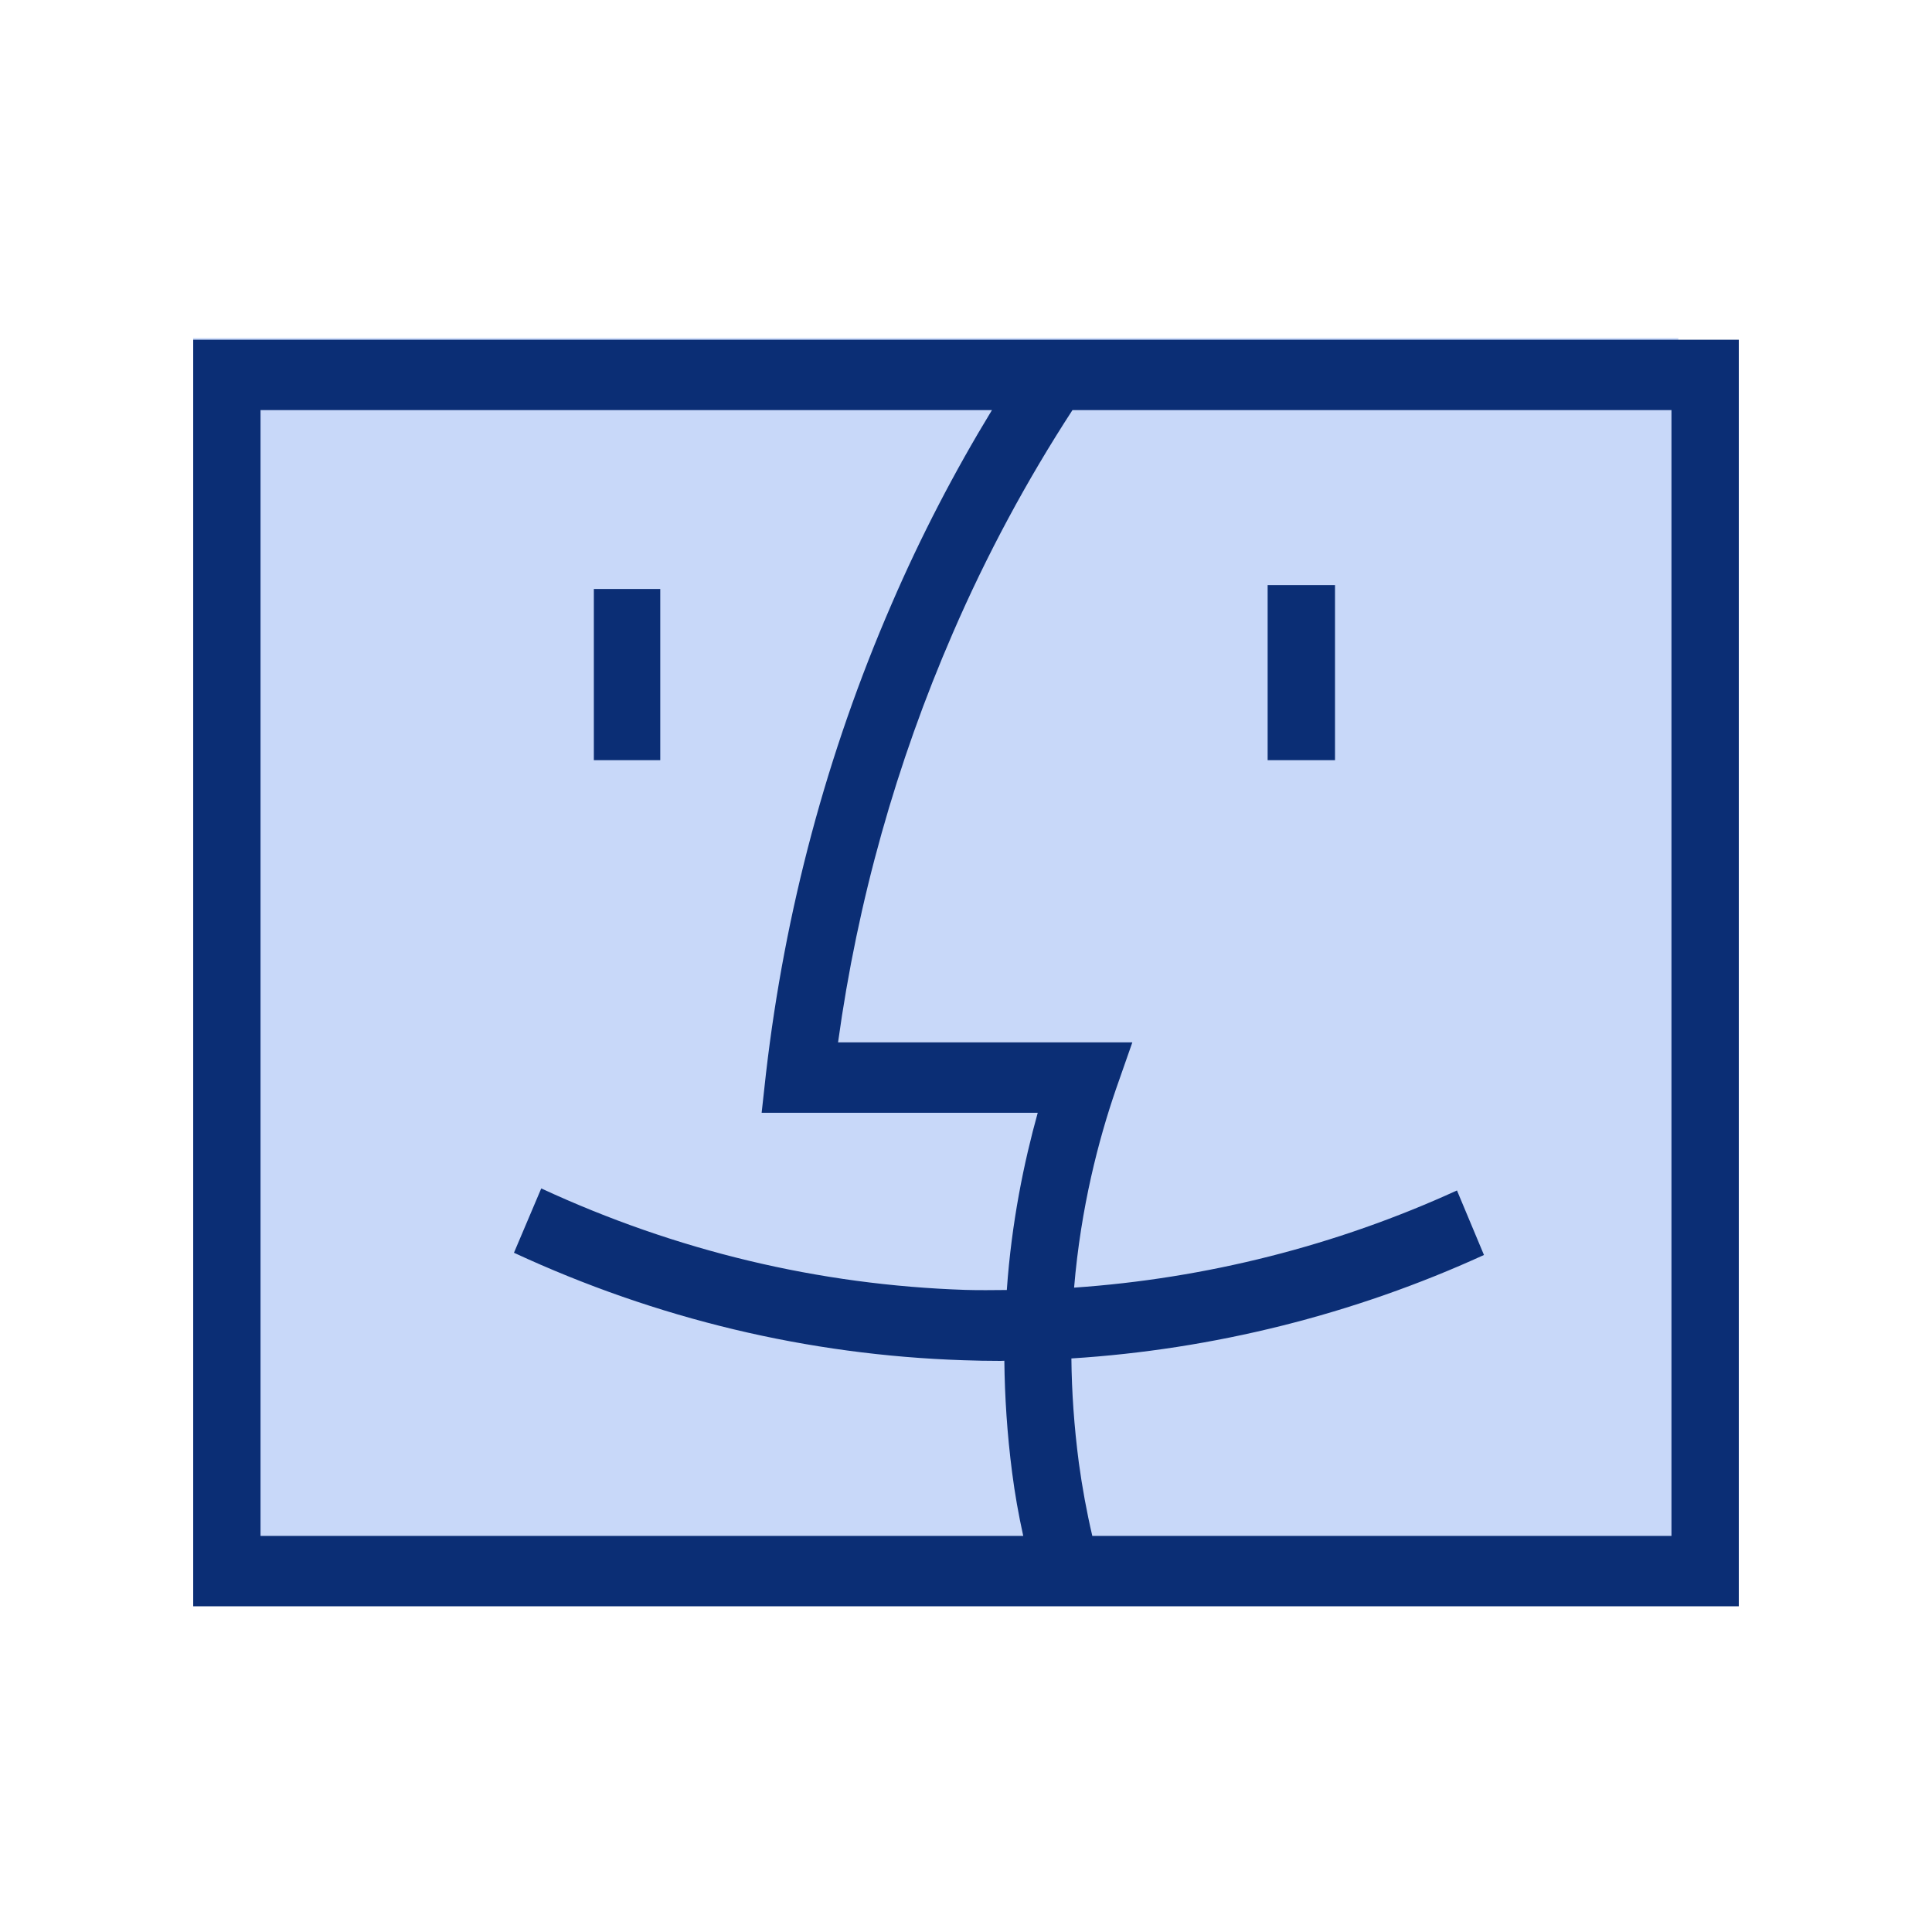
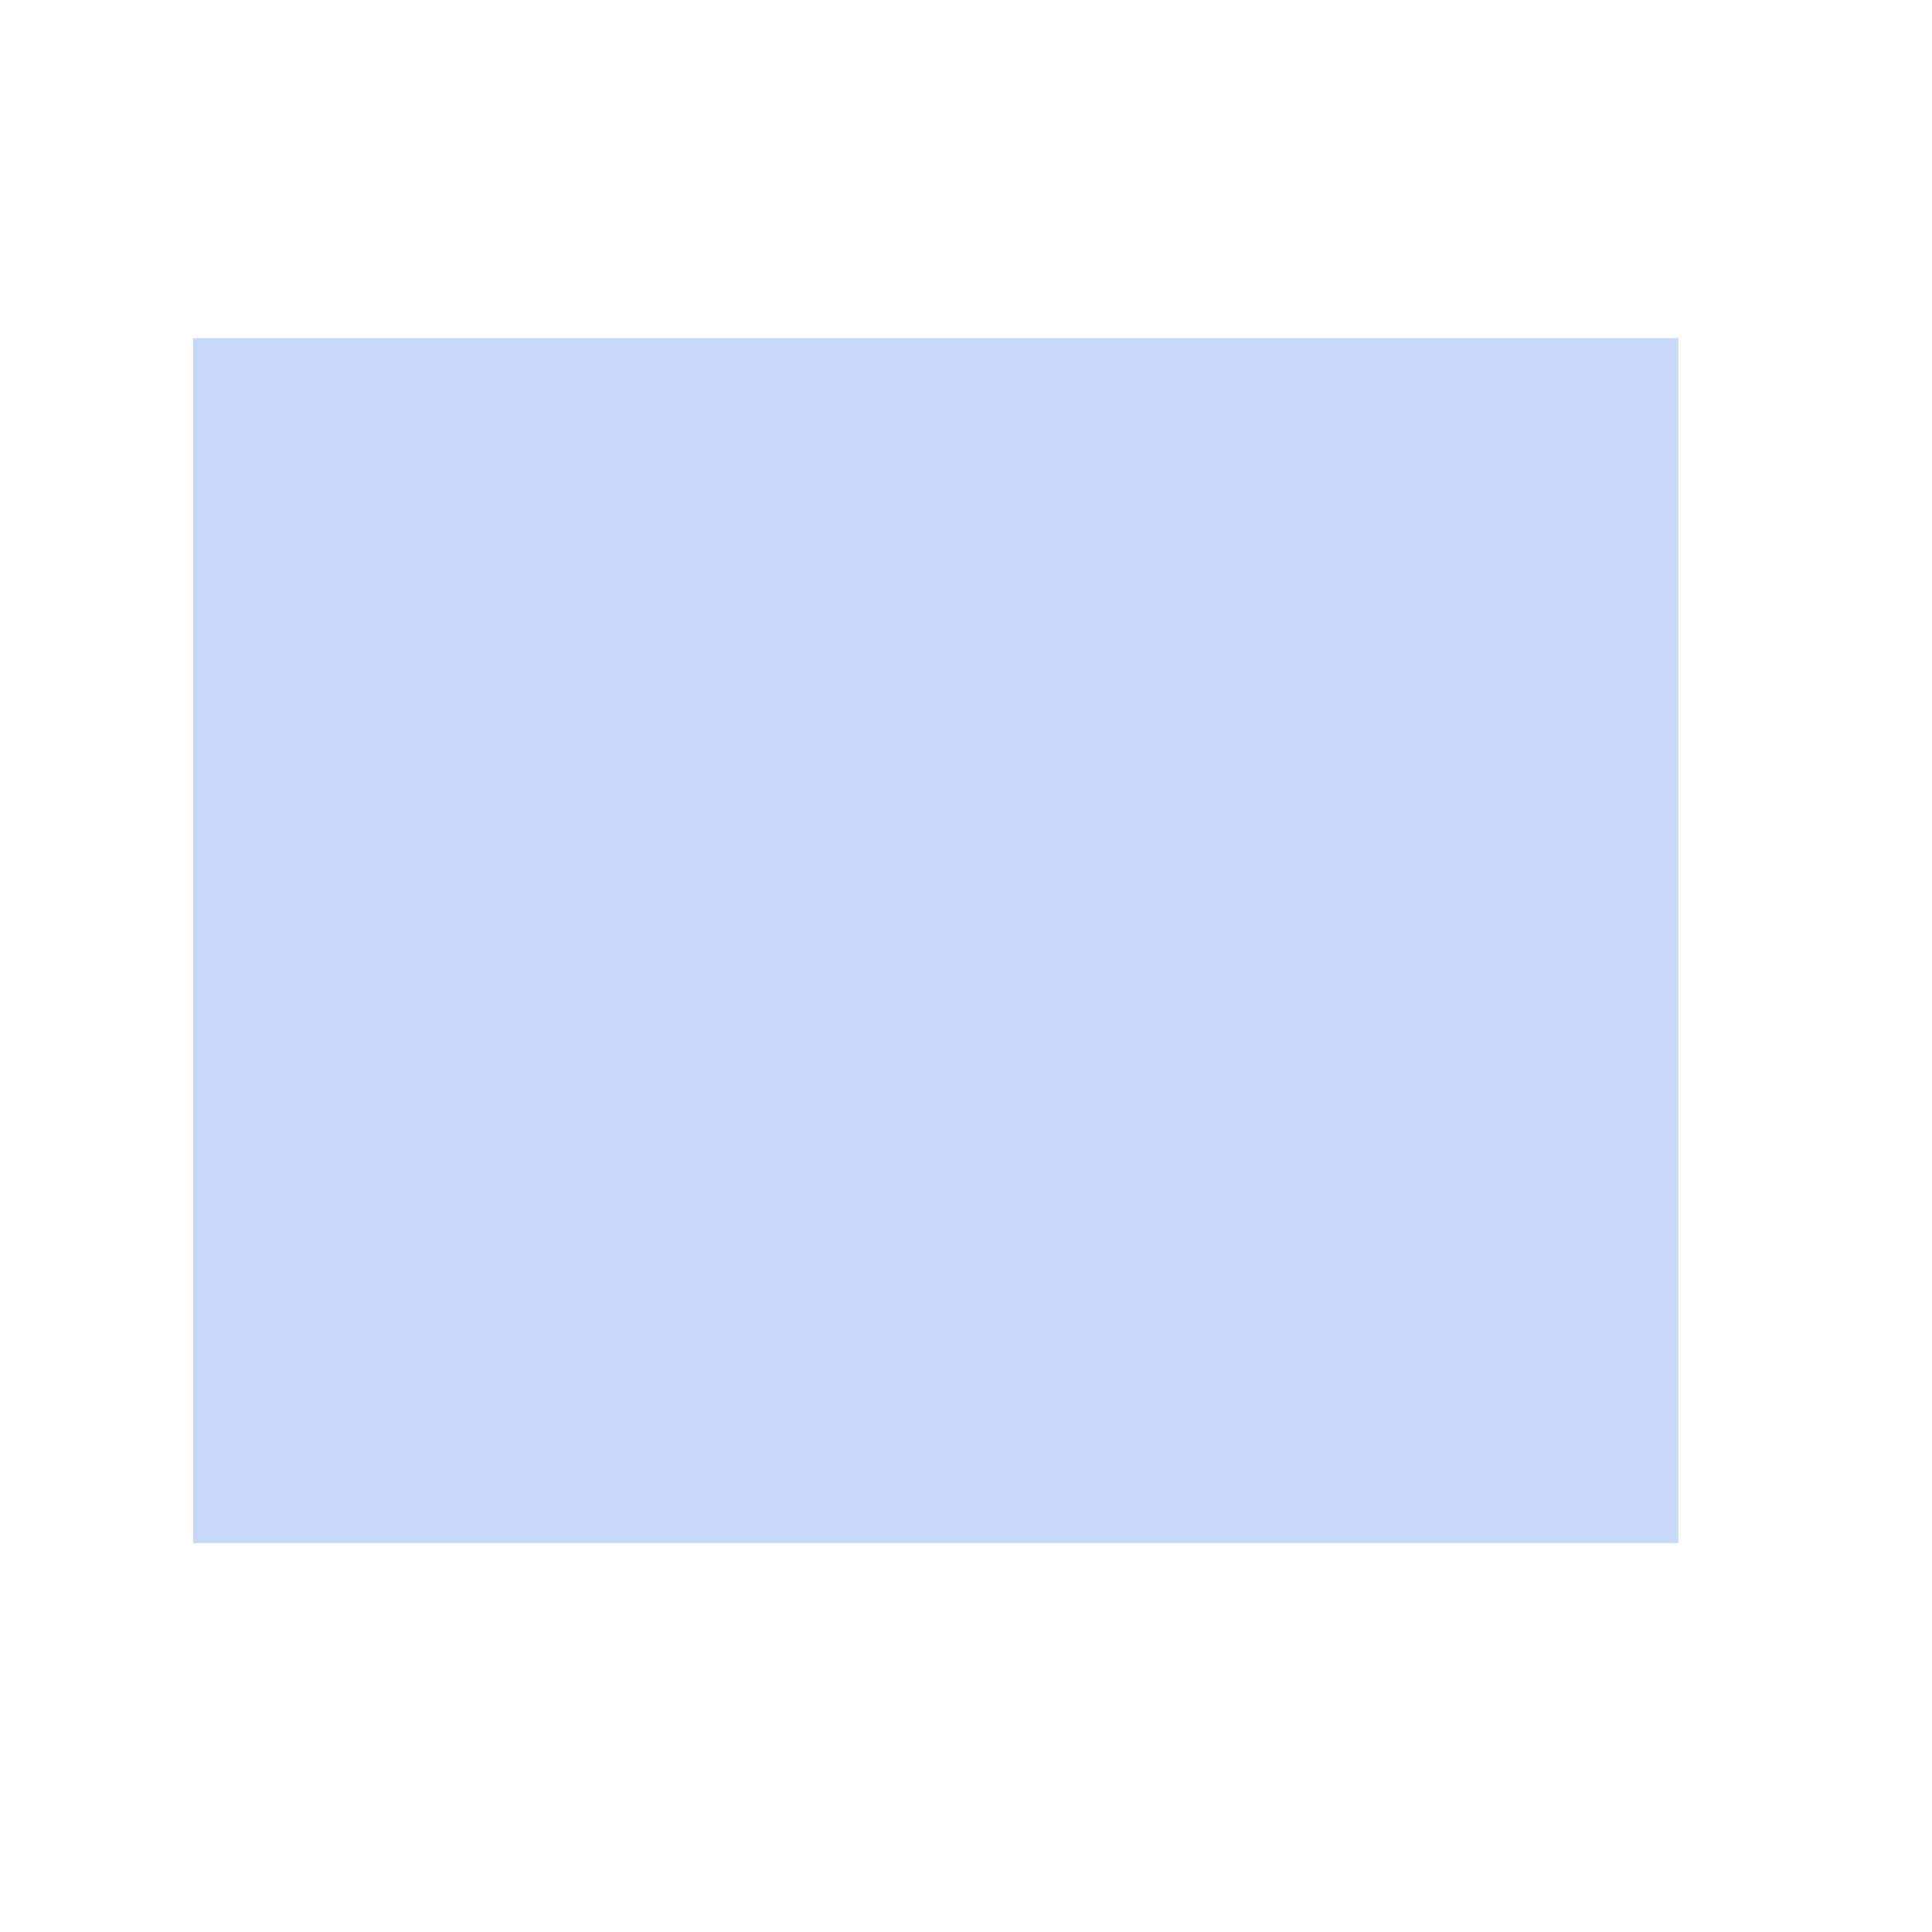
<svg xmlns="http://www.w3.org/2000/svg" width="40" height="40" viewBox="0 0 40 40" fill="none">
  <rect x="4" y="7" width="30.748" height="24.95" fill="#C8D8F9" />
-   <path d="M4 7.034V33.256H36V7.034H4ZM5.394 8.491H20.537C19.756 9.774 19.059 11.116 18.459 12.508C17.121 15.591 16.249 18.856 15.859 22.223L15.769 23.039H21.485C21.2 24.064 20.943 25.307 20.845 26.708C20.559 26.71 20.273 26.715 19.987 26.706C16.952 26.605 13.998 25.898 11.206 24.605L10.641 25.937C13.597 27.307 16.727 28.055 19.942 28.162C20.199 28.171 20.455 28.176 20.712 28.176C20.739 28.176 20.767 28.173 20.794 28.173V28.177C20.802 28.913 20.851 29.686 20.955 30.488C21.011 30.925 21.088 31.361 21.185 31.799H5.394V8.491ZM22.204 8.491H34.606V31.799H22.615C22.497 31.296 22.406 30.793 22.336 30.283C22.238 29.532 22.189 28.819 22.182 28.126V28.125C25.112 27.941 28.027 27.216 30.724 25.983L30.165 24.647C27.66 25.793 24.959 26.472 22.238 26.659C22.378 24.991 22.747 23.592 23.102 22.558L23.444 21.581H17.351C17.755 18.651 18.557 15.801 19.728 13.105C20.425 11.494 21.256 9.949 22.204 8.491ZM26.245 12.114V15.739H27.64V12.114H26.245ZM12.295 12.194V15.739H13.67V12.194H12.295Z" fill="#0B2E75" />
</svg>